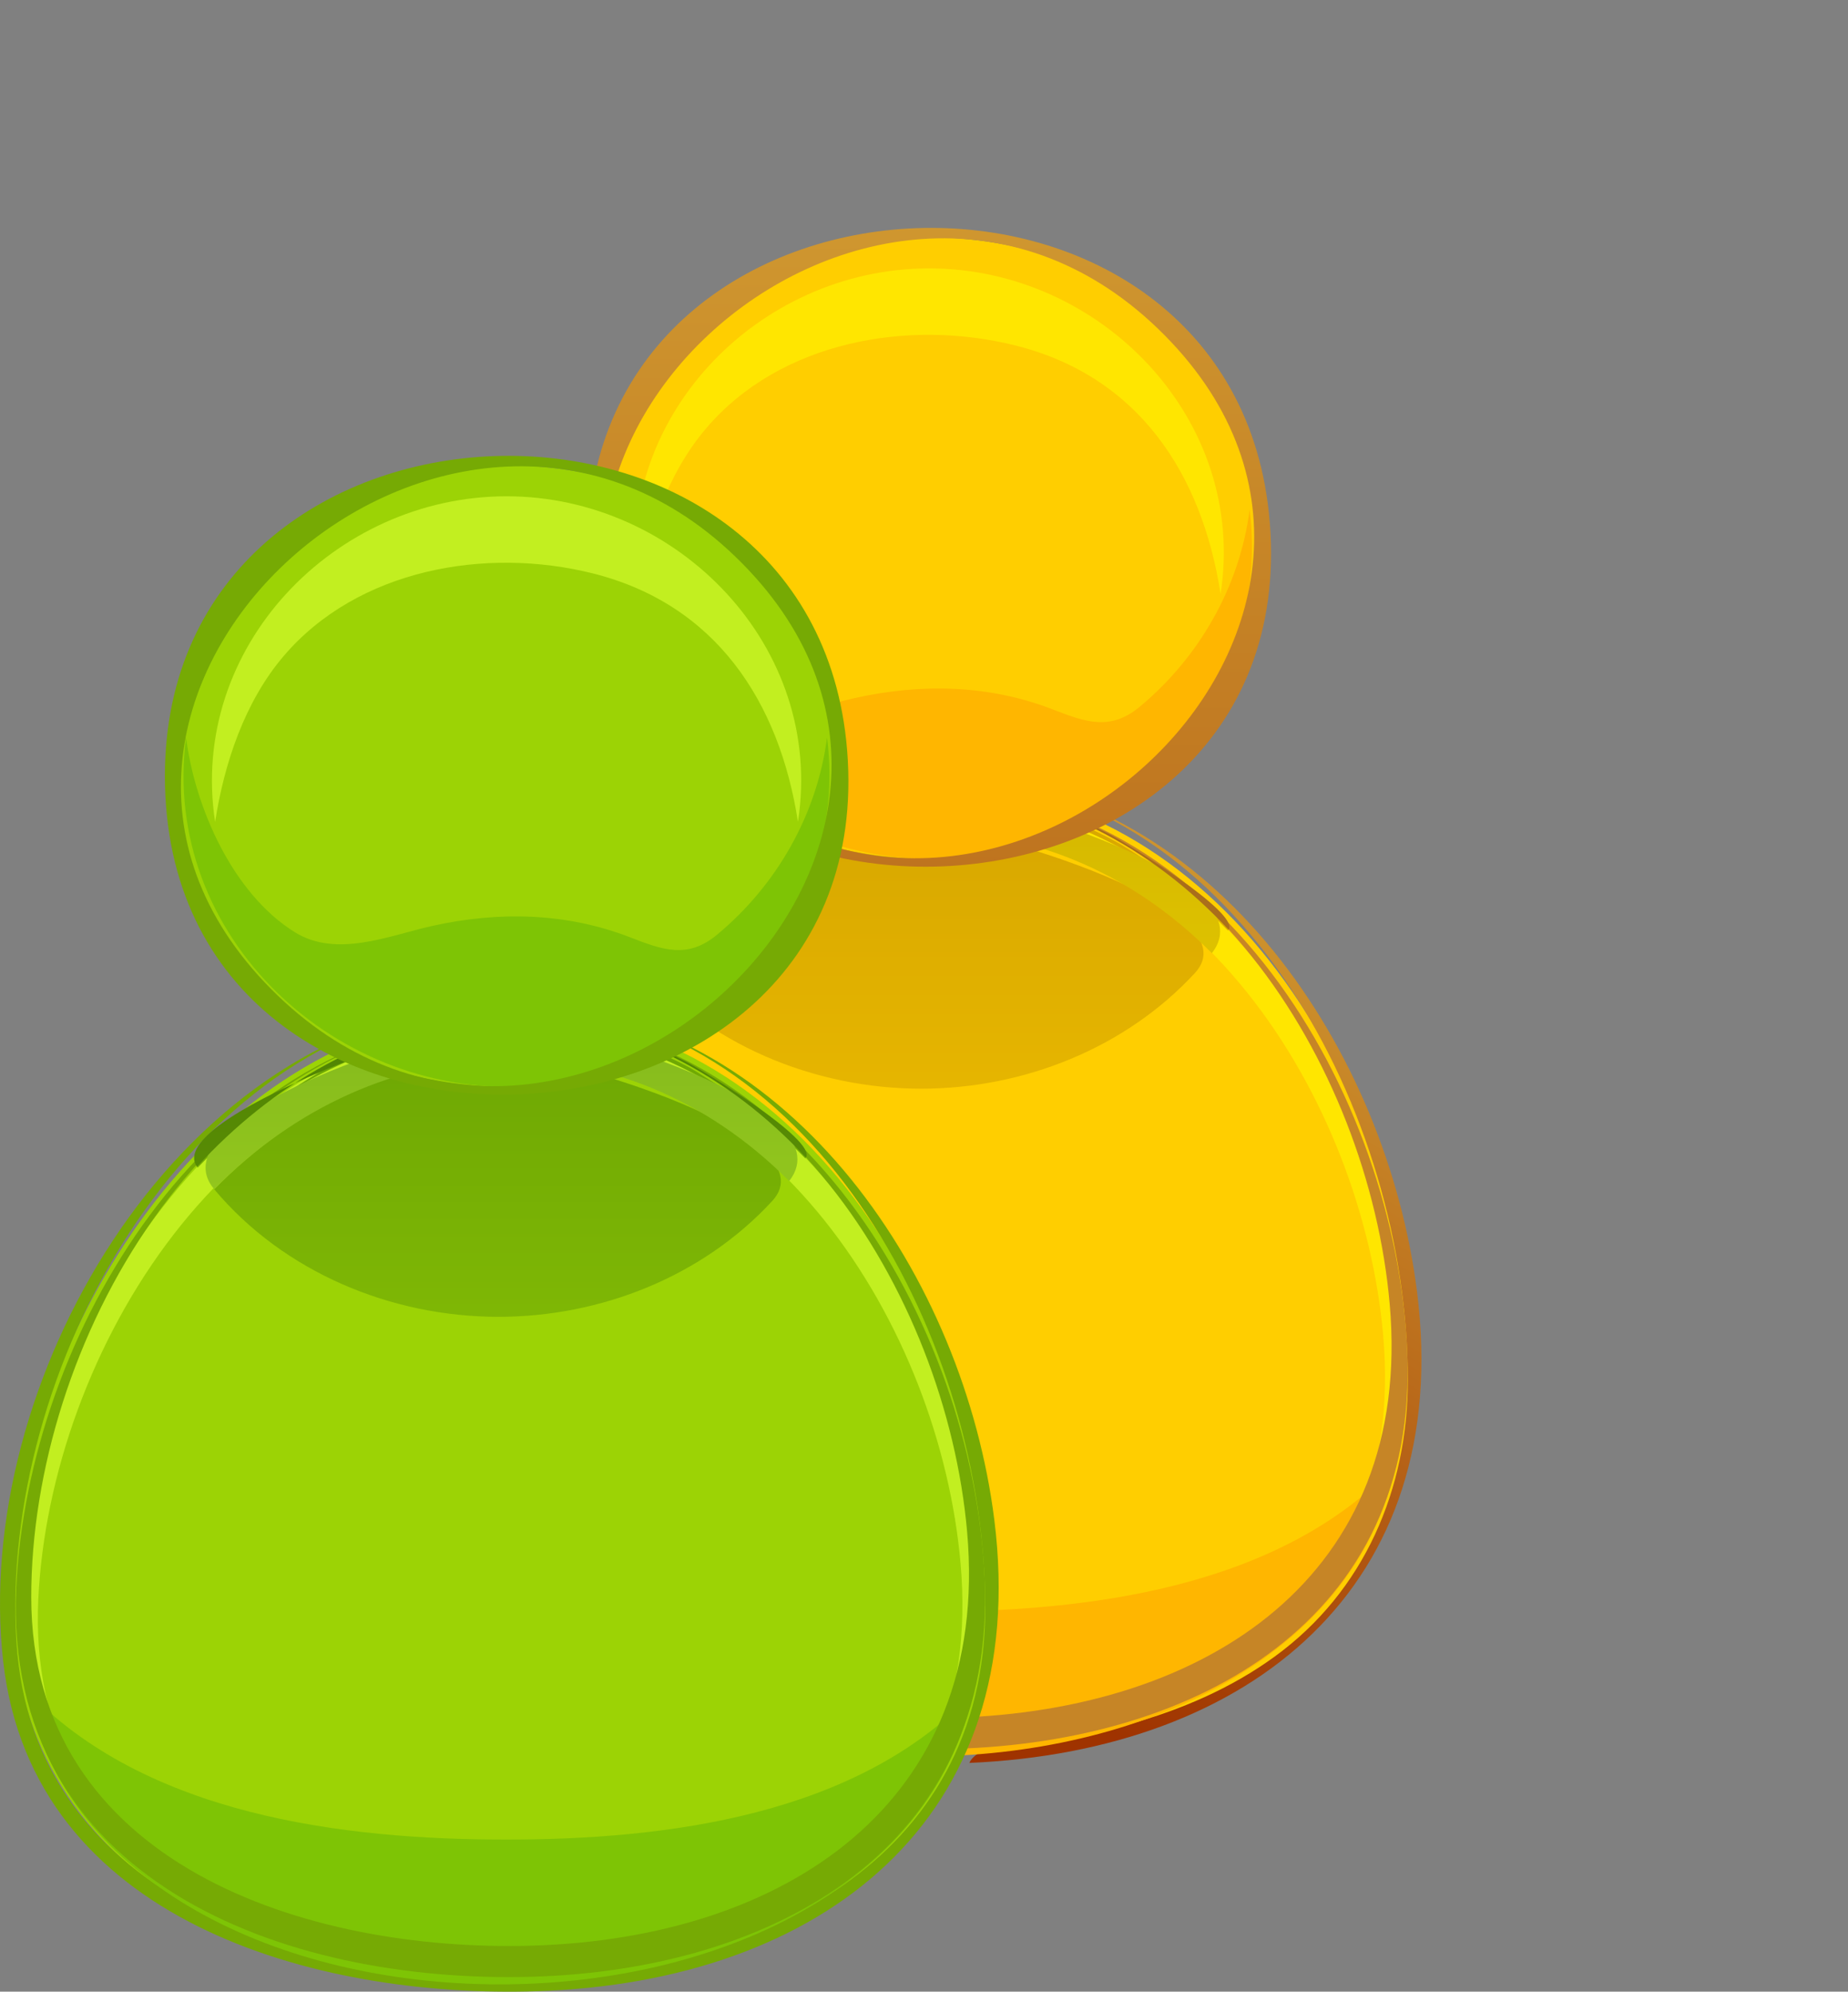
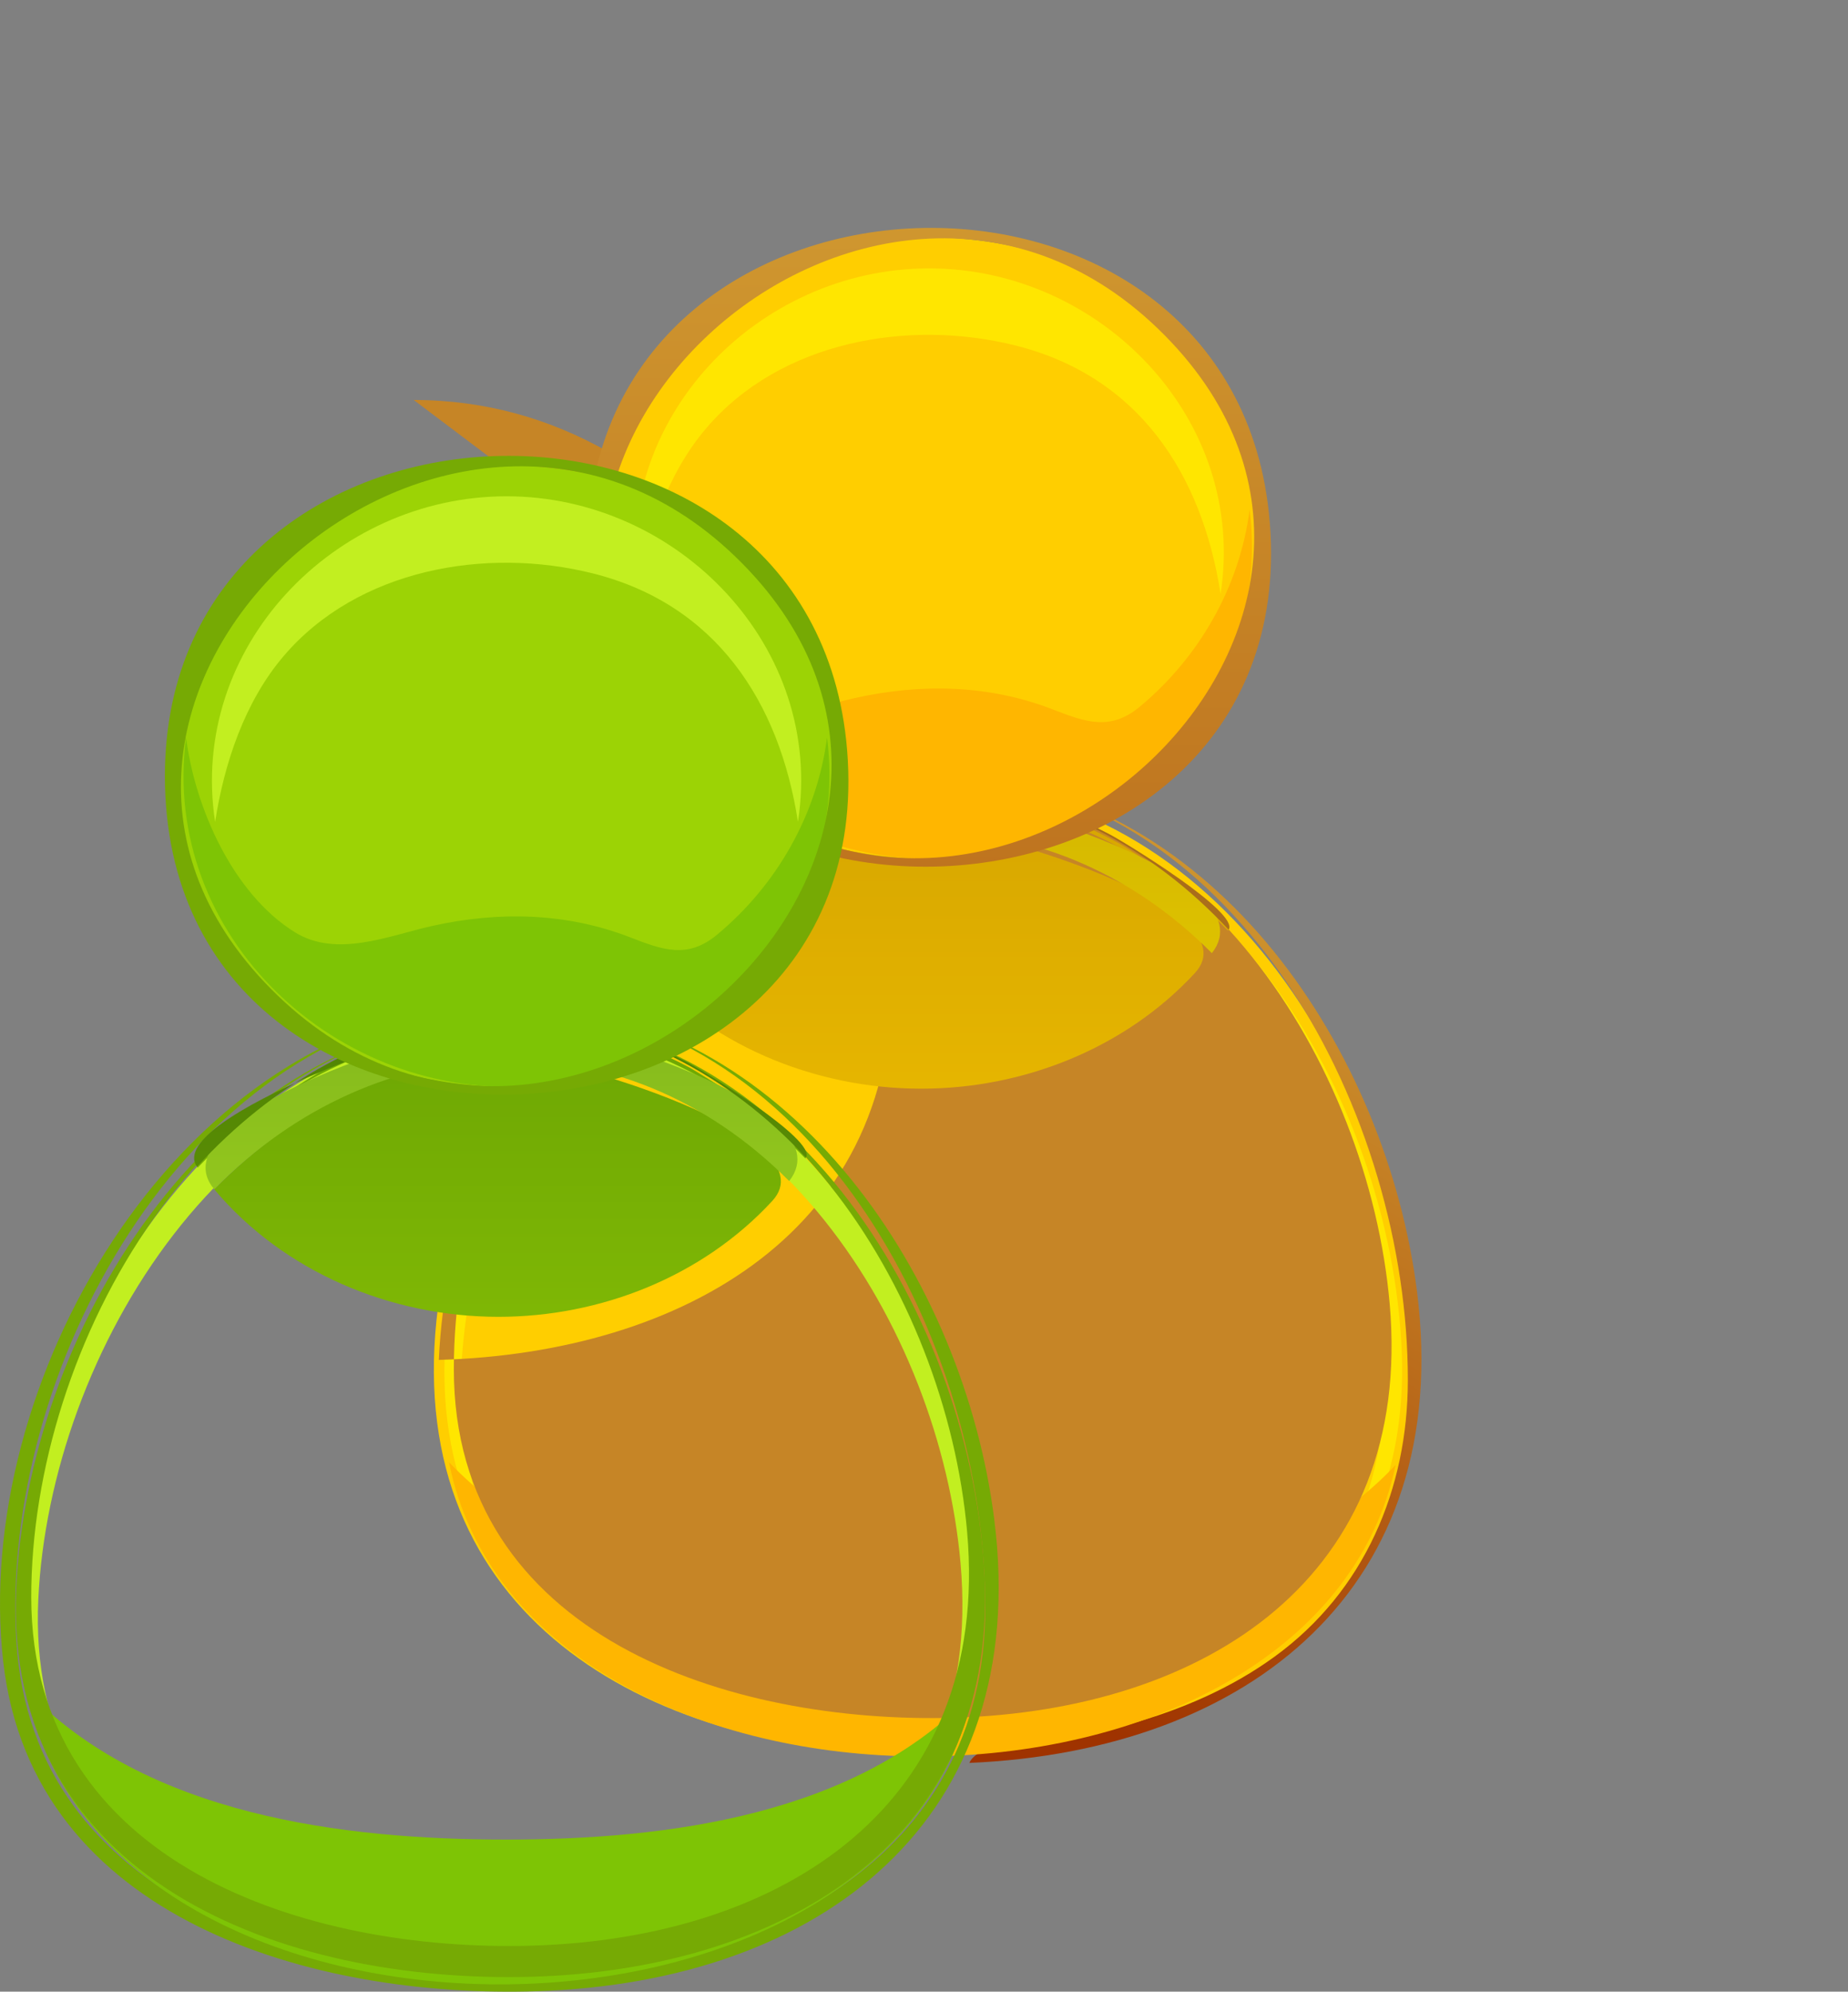
<svg xmlns="http://www.w3.org/2000/svg" width="127.154" height="136.999">
  <rect width="100%" height="100%" fill="#808080" stroke="none" />
  <title>3 colors</title>
  <defs>
    <linearGradient y2="-582.517" y1="312.661" x2="0.512" x1="0.512" id="XMLID_18_">
      <stop stop-color="#FFFFFF" offset="0" id="stop16" />
      <stop stop-color="#0D56AC" offset="1" id="stop18" />
    </linearGradient>
    <linearGradient y2="0.799" y1="-0.665" x2="0.313" x1="1.121" id="XMLID_23_">
      <stop stop-color="#FFFA5F" offset="0" id="stop65" />
      <stop stop-color="#9F3300" offset="1" id="stop67" />
    </linearGradient>
    <linearGradient y2="-234.646" y1="125.245" x2="0.48" x1="0.48" id="XMLID_24_">
      <stop stop-color="#FFFFFF" offset="0" id="stop76" />
      <stop stop-color="#7F6400" offset="1" id="stop78" />
    </linearGradient>
    <linearGradient y2="-4.635" y1="2.381" x2="0.495" x1="0.495" id="XMLID_25_">
      <stop stop-color="#FFCE00" offset="0" id="stop83" />
      <stop stop-color="#7F5100" offset="1" id="stop85" />
    </linearGradient>
    <linearGradient y2="-8.206" y1="4.203" x2="0.494" x1="0.494" id="XMLID_26_">
      <stop stop-color="#FFE600" offset="0" id="stop90" />
      <stop stop-color="#7F5A00" offset="1" id="stop92" />
    </linearGradient>
    <linearGradient y2="-9.204" y1="4.758" x2="0.496" x1="0.496" id="XMLID_28_">
      <stop stop-color="#C68526" offset="0" id="stop109" />
      <stop stop-color="#633400" offset="1" id="stop111" />
    </linearGradient>
    <linearGradient y2="2.033" y1="-1.679" x2="0.507" x1="0.497" id="XMLID_29_">
      <stop stop-color="#FFFA5F" offset="0" id="stop122" />
      <stop stop-color="#9F3300" offset="1" id="stop124" />
    </linearGradient>
    <linearGradient y2="-840.813" y1="452.221" x2="0.509" x1="0.509" id="XMLID_30_">
      <stop stop-color="#FFFFFF" offset="0" id="stop139" />
      <stop stop-color="#0D56AC" offset="1" id="stop141" />
    </linearGradient>
    <linearGradient y2="-4.622" y1="2.392" x2="0.501" x1="0.501" id="XMLID_31_">
      <stop stop-color="#9CD305" offset="0" id="stop146" />
      <stop stop-color="#084703" offset="1" id="stop148" />
    </linearGradient>
    <linearGradient y2="-8.188" y1="4.226" x2="0.5" x1="0.5" id="XMLID_32_">
      <stop stop-color="#C2EF20" offset="0" id="stop153" />
      <stop stop-color="#0A5116" offset="1" id="stop155" />
    </linearGradient>
    <linearGradient y2="-9.189" y1="4.785" x2="0.502" x1="0.502" id="XMLID_33_">
      <stop stop-color="#76AA04" offset="0" id="stop162" />
      <stop stop-color="#063903" offset="1" id="stop164" />
    </linearGradient>
  </defs>
  <g>
    <title>Layer 1</title>
    <path fill="url(#XMLID_18_)" id="path20" d="m90.831,37.664c-0.106,0.007 -0.106,0.007 0,0m4.044,-0.032c0.112,0.008 0.112,0.008 0,0m-3.638,-0.001c-0.186,0.014 -0.186,0.014 0,0m3.214,-0.023c0.217,0.013 0.217,0.013 0,0m-2.797,-0.002c-0.25,0.015 -0.25,0.015 0,0m2.379,-0.018c0.272,0.012 0.272,0.012 0,0m-1.962,0c-0.294,0.012 -0.294,0.012 0,0m1.516,-0.012c0.344,0.007 0.344,0.007 0,0m-1.067,0c-0.368,0.007 -0.368,0.007 0,0m0.525,-0.006c-1.441,0 1.437,0 0,0" />
    <path fill="#ffce00" id="path60" d="m97.251,95.012c0,19.389 -18.691,26.134 -35.311,25.647c-18.618,-0.544 -34.454,-10.403 -31.795,-30.809c2.264,-17.377 16.052,-37.169 35.507,-35.913c19.881,1.288 31.599,23.088 31.599,41.075" />
    <path fill="#ffe600" id="path62" d="m63.956,54.635c-18.916,0 -31.714,19.842 -33.249,36.896c-1.802,20.016 15.43,28.407 33.106,28.407c-15.981,0 -32.952,-7.188 -32.087,-25.602c0.797,-17.024 13.295,-37.435 32.215,-37.435c18.108,0 29.797,18.667 31.229,34.949c1.705,19.4 -13.786,28.088 -31.329,28.088c16.971,0 33.422,-7.93 32.603,-27.051c-0.75,-17.497 -12.958,-38.252 -32.488,-38.252" />
    <path fill="url(#XMLID_23_)" id="path69" d="m42.632,64.585c-0.034,0.041 -0.012,0.014 0,0m16.865,-10.957c-9.217,1.574 -16.905,7.862 -22.079,15.417c1.956,0.185 2.466,-1.763 3.673,-3.164c1.745,-2.03 1.441,-3.216 4.028,-5.37c4.13,-3.439 9.052,-5.971 14.378,-6.883m0.372,-0.061c-0.444,0.073 -0.444,0.073 0,0m0.375,-0.056c-0.438,0.067 -0.438,0.067 0,0m0.97,-0.119c-0.313,0.039 -0.625,0.077 -0.936,0.115c0.312,-0.039 0.623,-0.077 0.936,-0.115m0.376,-0.038c-0.28,0.027 -0.28,0.027 0,0m0.389,-0.032c-0.264,0.02 -0.264,0.02 0,0m3.901,-0.006c19.561,1.427 30.989,23.447 30.989,41.595c0,7.521 -2.993,14.548 -9.154,19.032c-3.005,2.189 -6.472,3.678 -10.042,4.663c-2.47,0.682 -10.089,0.647 -10.976,2.658c19.296,-0.833 33.369,-12.056 30.805,-32.409c-2.073,-16.453 -13.729,-34.203 -31.622,-35.539m-3.507,-0.02c-0.254,0.017 -0.254,0.017 0,0m3.164,-0.001c0.352,0.023 0.352,0.023 0,0m-2.769,-0.02c-0.229,0.012 -0.229,0.012 0,0m2.394,0c0.286,0.014 0.286,0.014 0,0m-1.996,-0.015c-0.211,0.007 -0.211,0.007 0,0m1.604,0c0.251,0.007 0.251,0.007 0,0m-0.395,-0.01c0.184,0.005 0.184,0.005 0,0m-0.811,0c-0.149,0.005 -0.149,0.005 0,0" />
    <path fill="#ffb600" id="path71" d="m63.904,110.859c-11.241,0 -24.817,-1.682 -33.014,-10.285c5.414,26.938 59.457,26.985 65.14,0.188c-7.956,8.463 -21.146,10.097 -32.126,10.097" />
-     <path fill="#c68526" id="path73" d="m63.956,54.266c18.354,0 30.211,18.917 31.663,35.421c1.654,18.79 -12.672,27.961 -29.947,28.468c-15.426,0.452 -34.445,-5.574 -34.445,-23.979c0,-17.396 11.979,-38.539 31.042,-39.853c-19.015,1.28 -31.284,21.821 -32.075,39.219c-0.913,20.08 18.351,27.24 35.49,26.753c16.671,-0.474 31.935,-8.863 31.144,-27.345c-0.76,-17.699 -13.122,-38.684 -32.872,-38.684" />
+     <path fill="#c68526" id="path73" d="m63.956,54.266c18.354,0 30.211,18.917 31.663,35.421c1.654,18.79 -12.672,27.961 -29.947,28.468c-15.426,0.452 -34.445,-5.574 -34.445,-23.979c0,-17.396 11.979,-38.539 31.042,-39.853c-19.015,1.28 -31.284,21.821 -32.075,39.219c16.671,-0.474 31.935,-8.863 31.144,-27.345c-0.76,-17.699 -13.122,-38.684 -32.872,-38.684" />
    <path fill="url(#XMLID_24_)" id="path80" d="m59.536,53.623c-0.051,0.006 -0.051,0.006 0,0m0.38,-0.062c-0.062,0.007 -0.062,0.007 0,0m0.362,-0.054c-0.045,0.006 -0.045,0.006 0,0m1.102,-0.132c-0.222,0.023 -0.222,0.023 0,0m0.401,-0.037c-0.254,0.023 -0.254,0.023 0,0m4.02,-0.026c0.104,0.006 0.104,0.006 0,0m-3.619,-0.003c-0.271,0.018 -0.271,0.018 0,0m3.195,-0.023c0.214,0.012 0.214,0.012 0,0m-2.782,-0.002c-0.296,0.017 -0.296,0.017 0,0m2.364,-0.018c0.27,0.012 0.27,0.012 0,0m-1.952,0c-0.319,0.012 -0.319,0.012 0,0m1.505,-0.013c0.343,0.008 0.343,0.008 0,0m-1.06,0c-0.382,0.008 -0.382,0.008 0,0m0.517,-0.006c-1.443,0 1.444,0 0,0" />
    <path fill="url(#XMLID_25_)" id="path87" d="m63.941,56.901c-7.707,0 -14.817,3.823 -20.12,9.234c4.795,5.702 12.184,8.751 19.567,8.751c7.021,0 14.03,-2.765 18.829,-7.955c4.152,-4.492 -14.698,-10.03 -18.276,-10.03m0.028,-2.38c-3.892,0 -7.74,0.932 -11.254,2.591c-1.09,0.515 -10.82,6.521 -10.04,7.535c11.819,-12.446 29.767,-13.125 41.821,-0.63c0.564,-0.877 -6.644,-5.525 -7.424,-5.963c-3.996,-2.243 -8.509,-3.533 -13.103,-3.533" />
    <path fill="url(#XMLID_26_)" id="path94" d="m63.956,54.635c-4.008,0 -24.465,6.348 -20.135,11.5c11.266,-11.498 28.084,-12.104 39.563,-0.572c4.124,-5.248 -15.493,-10.928 -19.428,-10.928" />
    <path fill="url(#XMLID_28_)" id="path113" d="m62.269,54.323c-2.392,0.161 -21.993,6.896 -19.637,10.262c5.097,-5.567 11.985,-9.735 19.637,-10.262m2.106,-0.052c7.809,0.13 14.925,4.054 20.163,9.681c0.771,-1.178 -7.116,-6.005 -8.243,-6.592c-3.68,-1.918 -7.765,-3.022 -11.92,-3.089m-0.419,-0.005c0.56,0.006 0.56,0.006 0,0" />
    <path fill="#ffce00" id="path115" d="m86.805,37.7c0,28.499 -45.746,28.499 -45.746,0c0,-28.5 45.746,-28.5 45.746,0" />
    <path fill="#ffe600" id="path117" d="m48.595,29.453c5.098,-5.981 13.902,-7.535 21.268,-5.69c8.46,2.117 12.833,8.8 14.121,17.09c1.858,-11.987 -8.225,-22.392 -20.051,-22.392c-11.86,0 -21.874,10.408 -20.053,22.401c0.618,-4.021 2.037,-8.273 4.715,-11.409" />
    <path fill="#ffb600" id="path119" d="m78.419,48.617c-2.039,1.691 -3.757,1.043 -5.989,0.178c-4.395,-1.703 -9.073,-1.797 -13.646,-0.771c-2.977,0.667 -6.552,2.211 -9.431,0.417c-4.274,-2.665 -6.861,-8.583 -7.473,-13.38c-1.797,13.719 10.49,24.999 23.872,23.951c12.089,-0.946 21.771,-11.707 20.231,-23.955c-0.684,5.294 -3.469,10.159 -7.564,13.56" />
    <path fill="url(#XMLID_29_)" id="path126" d="m40.425,37.7c0,30.51 49.38,28.465 46.944,-1.764c-2.264,-28.07 -46.944,-26.492 -46.944,1.764m7.781,15.122c-20.709,-19.929 11.574,-49.348 31.443,-30.239c20.597,19.81 -11.441,49.443 -31.443,30.239" />
-     <path fill="#9cd305" id="path128" d="m68.176,110.675c0,19.394 -18.681,26.148 -35.311,25.663c-18.618,-0.543 -34.455,-10.404 -31.796,-30.811c2.264,-17.374 16.053,-37.17 35.507,-35.912c19.872,1.288 31.6,23.08 31.6,41.06" />
    <path fill="#c2ef20" id="path130" d="m34.879,70.312c-18.916,0 -31.723,19.841 -33.261,36.897c-1.804,20.018 15.444,28.405 33.119,28.405c-15.98,0 -32.966,-7.185 -32.102,-25.6c0.797,-17.034 13.305,-37.437 32.229,-37.437c18.104,0 29.795,18.673 31.227,34.949c1.709,19.408 -13.796,28.087 -31.339,28.087c16.974,0.013 33.435,-7.93 32.617,-27.051c-0.748,-17.495 -12.957,-38.25 -32.49,-38.25" />
    <path fill="#76aa04" id="path132" d="m13.553,80.259c-0.564,0.626 -0.002,-0.001 0,0m18.969,-11.227c-0.295,0.027 -0.295,0.027 0,0m0.386,-0.032c-0.272,0.02 -0.272,0.02 0,0m3.897,-0.006c19.537,1.426 30.988,23.454 30.988,41.596c0,17.505 -15.693,24.942 -31.196,25.383c-15.172,0.43 -34.336,-5.098 -35.469,-23.048c-1.169,-18.559 11.541,-41.83 31.036,-43.858c-20.311,2.106 -34.086,26.161 -31.945,45.212c2.007,17.849 21.471,23.189 36.744,22.688c19.504,-0.64 34.058,-11.74 31.45,-32.444c-2.071,-16.454 -13.721,-34.185 -31.608,-35.529m-3.507,-0.02c-0.256,0.017 -0.256,0.017 0,0m3.164,-0.002c0.351,0.024 0.351,0.024 0,0m-2.771,-0.019c-0.229,0.012 -0.229,0.012 0,0m2.395,0c0.287,0.013 0.287,0.013 0,0m-1.995,-0.016c-0.214,0.008 -0.214,0.008 0,0m1.603,0c0.253,0.011 0.253,0.011 0,0m-0.395,-0.009c0.182,0.004 0.182,0.004 0,0m-0.81,0c-0.152,0.004 -0.152,0.004 0,0" />
    <path fill="#7ec405" id="path134" d="m34.826,126.537c-11.241,0 -24.816,-1.683 -33.014,-10.285c5.414,26.937 59.456,26.986 65.14,0.189c-7.959,8.461 -21.145,10.096 -32.126,10.096" />
    <path fill="#76aa04" id="path136" d="m34.879,69.944c18.348,0 30.211,18.921 31.665,35.421c1.654,18.785 -12.677,27.96 -29.947,28.468c-15.425,0.453 -34.447,-5.576 -34.447,-23.979c0,-17.404 11.975,-38.542 31.045,-39.854c-19.017,1.284 -31.285,21.822 -32.076,39.22c-0.911,20.078 18.337,27.238 35.478,26.752c16.668,-0.474 31.945,-8.861 31.154,-27.346c-0.759,-17.702 -13.116,-38.682 -32.872,-38.682" />
    <path fill="url(#XMLID_30_)" id="path143" d="m32.301,69.052c-0.183,0.019 -0.183,0.019 0,0m0.402,-0.036c-0.241,0.023 -0.241,0.023 0,0m4.022,-0.027c0.106,0.007 0.106,0.007 0,0m-3.619,-0.003c-0.265,0.019 -0.265,0.019 0,0m3.195,-0.023c0.215,0.013 0.215,0.013 0,0m-2.781,-0.002c-0.296,0.018 -0.296,0.018 0,0m2.364,-0.016c0.269,0.011 0.269,0.011 0,0m-1.953,-0.002c-0.32,0.013 -0.32,0.013 0,0m1.505,-0.012c0.344,0.007 0.344,0.007 0,0m-1.061,0c-0.379,0.007 -0.379,0.007 0,0m0.52,-0.006c-1.442,0 1.437,0 0,0" />
    <path fill="url(#XMLID_31_)" id="path150" d="m34.866,72.579c-7.707,0 -14.819,3.819 -20.125,9.229c4.788,5.705 12.174,8.771 19.559,8.771c7.026,0 14.041,-2.768 18.836,-7.971c4.146,-4.497 -14.695,-10.029 -18.27,-10.029m0.029,-2.38c-3.892,0 -7.742,0.932 -11.255,2.591c-1.094,0.518 -10.819,6.496 -10.042,7.531c11.819,-12.438 29.759,-13.122 41.817,-0.635c0.61,-0.991 -7.195,-5.841 -8.014,-6.277c-3.844,-2.046 -8.142,-3.21 -12.506,-3.21" />
    <path fill="url(#XMLID_32_)" id="path157" d="m34.879,70.312c-4.01,0 -24.454,6.34 -20.139,11.495c11.269,-11.487 28.084,-12.1 39.56,-0.567c4.128,-5.253 -15.486,-10.928 -19.421,-10.928" />
    <path fill="url(#XMLID_33_)" id="path166" d="m33.195,70c-2.395,0.161 -21.988,6.878 -19.643,10.259c5.098,-5.567 11.989,-9.731 19.643,-10.259m2.106,-0.051c7.798,0.13 14.923,4.052 20.151,9.678c0.777,-1.197 -7.099,-5.999 -8.236,-6.593c-3.679,-1.916 -7.762,-3.018 -11.915,-3.085m-0.422,-0.005c0.561,0.006 0.561,0.006 0,0" />
    <path fill="#9cd305" id="path168" d="m57.726,53.378c0,28.5 -45.745,28.5 -45.745,0c0,-28.502 45.745,-28.5 45.745,0" />
    <path fill="#c2ef20" id="path170" d="m19.515,45.13c5.099,-5.981 13.903,-7.535 21.268,-5.69c8.458,2.119 12.836,8.799 14.121,17.09c1.861,-11.988 -8.225,-22.393 -20.051,-22.393c-11.846,0 -21.896,10.411 -20.051,22.402c0.618,-4.02 2.036,-8.272 4.713,-11.409" />
    <path fill="#7ec405" id="path172" d="m49.339,64.294c-2.039,1.692 -3.757,1.043 -5.989,0.178c-4.394,-1.704 -9.074,-1.798 -13.646,-0.772c-2.975,0.667 -6.551,2.211 -9.428,0.417c-4.273,-2.665 -6.863,-8.581 -7.473,-13.381c-1.793,13.718 10.484,25.003 23.872,23.955c12.074,-0.945 21.789,-11.712 20.23,-23.958c-0.684,5.295 -3.468,10.161 -7.566,13.561" />
    <path fill="#76aa04" id="path174" d="m11.346,53.378c0,30.508 49.382,28.464 46.943,-1.764c-2.263,-28.07 -46.943,-26.491 -46.943,1.764m7.782,15.12c-20.717,-19.92 11.573,-49.342 31.443,-30.235c20.597,19.806 -11.447,49.447 -31.443,30.235" />
  </g>
</svg>